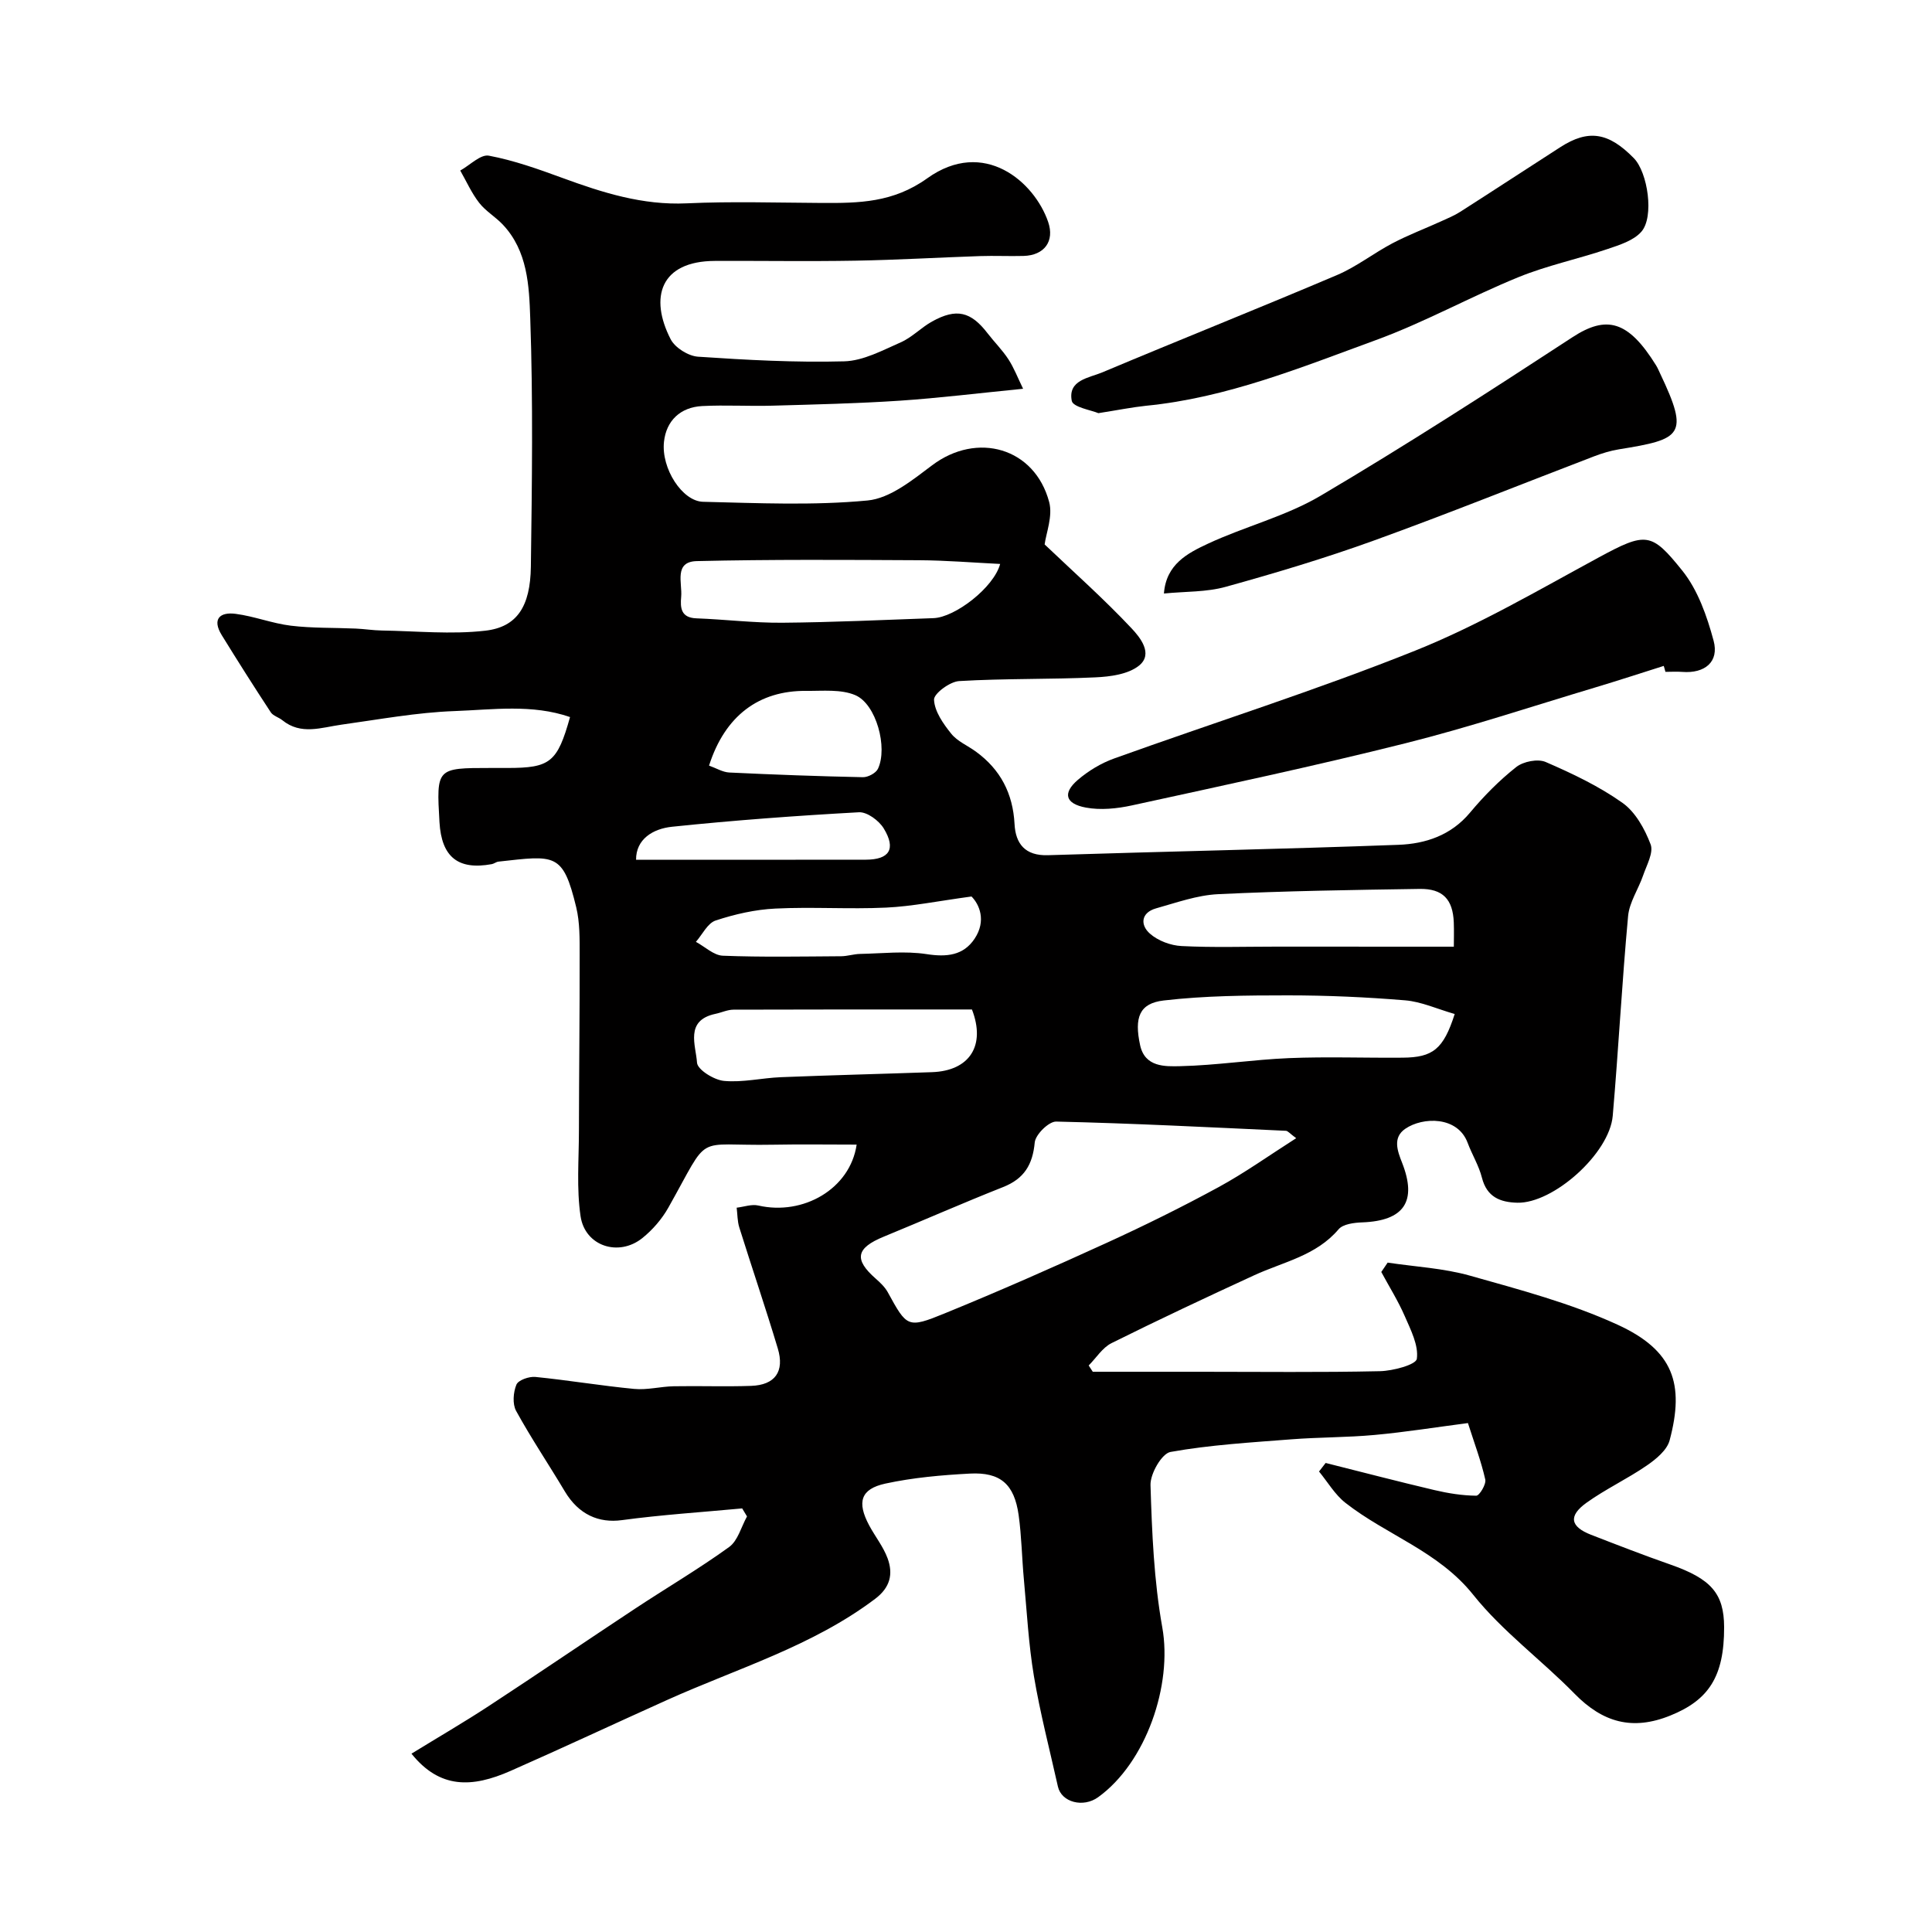
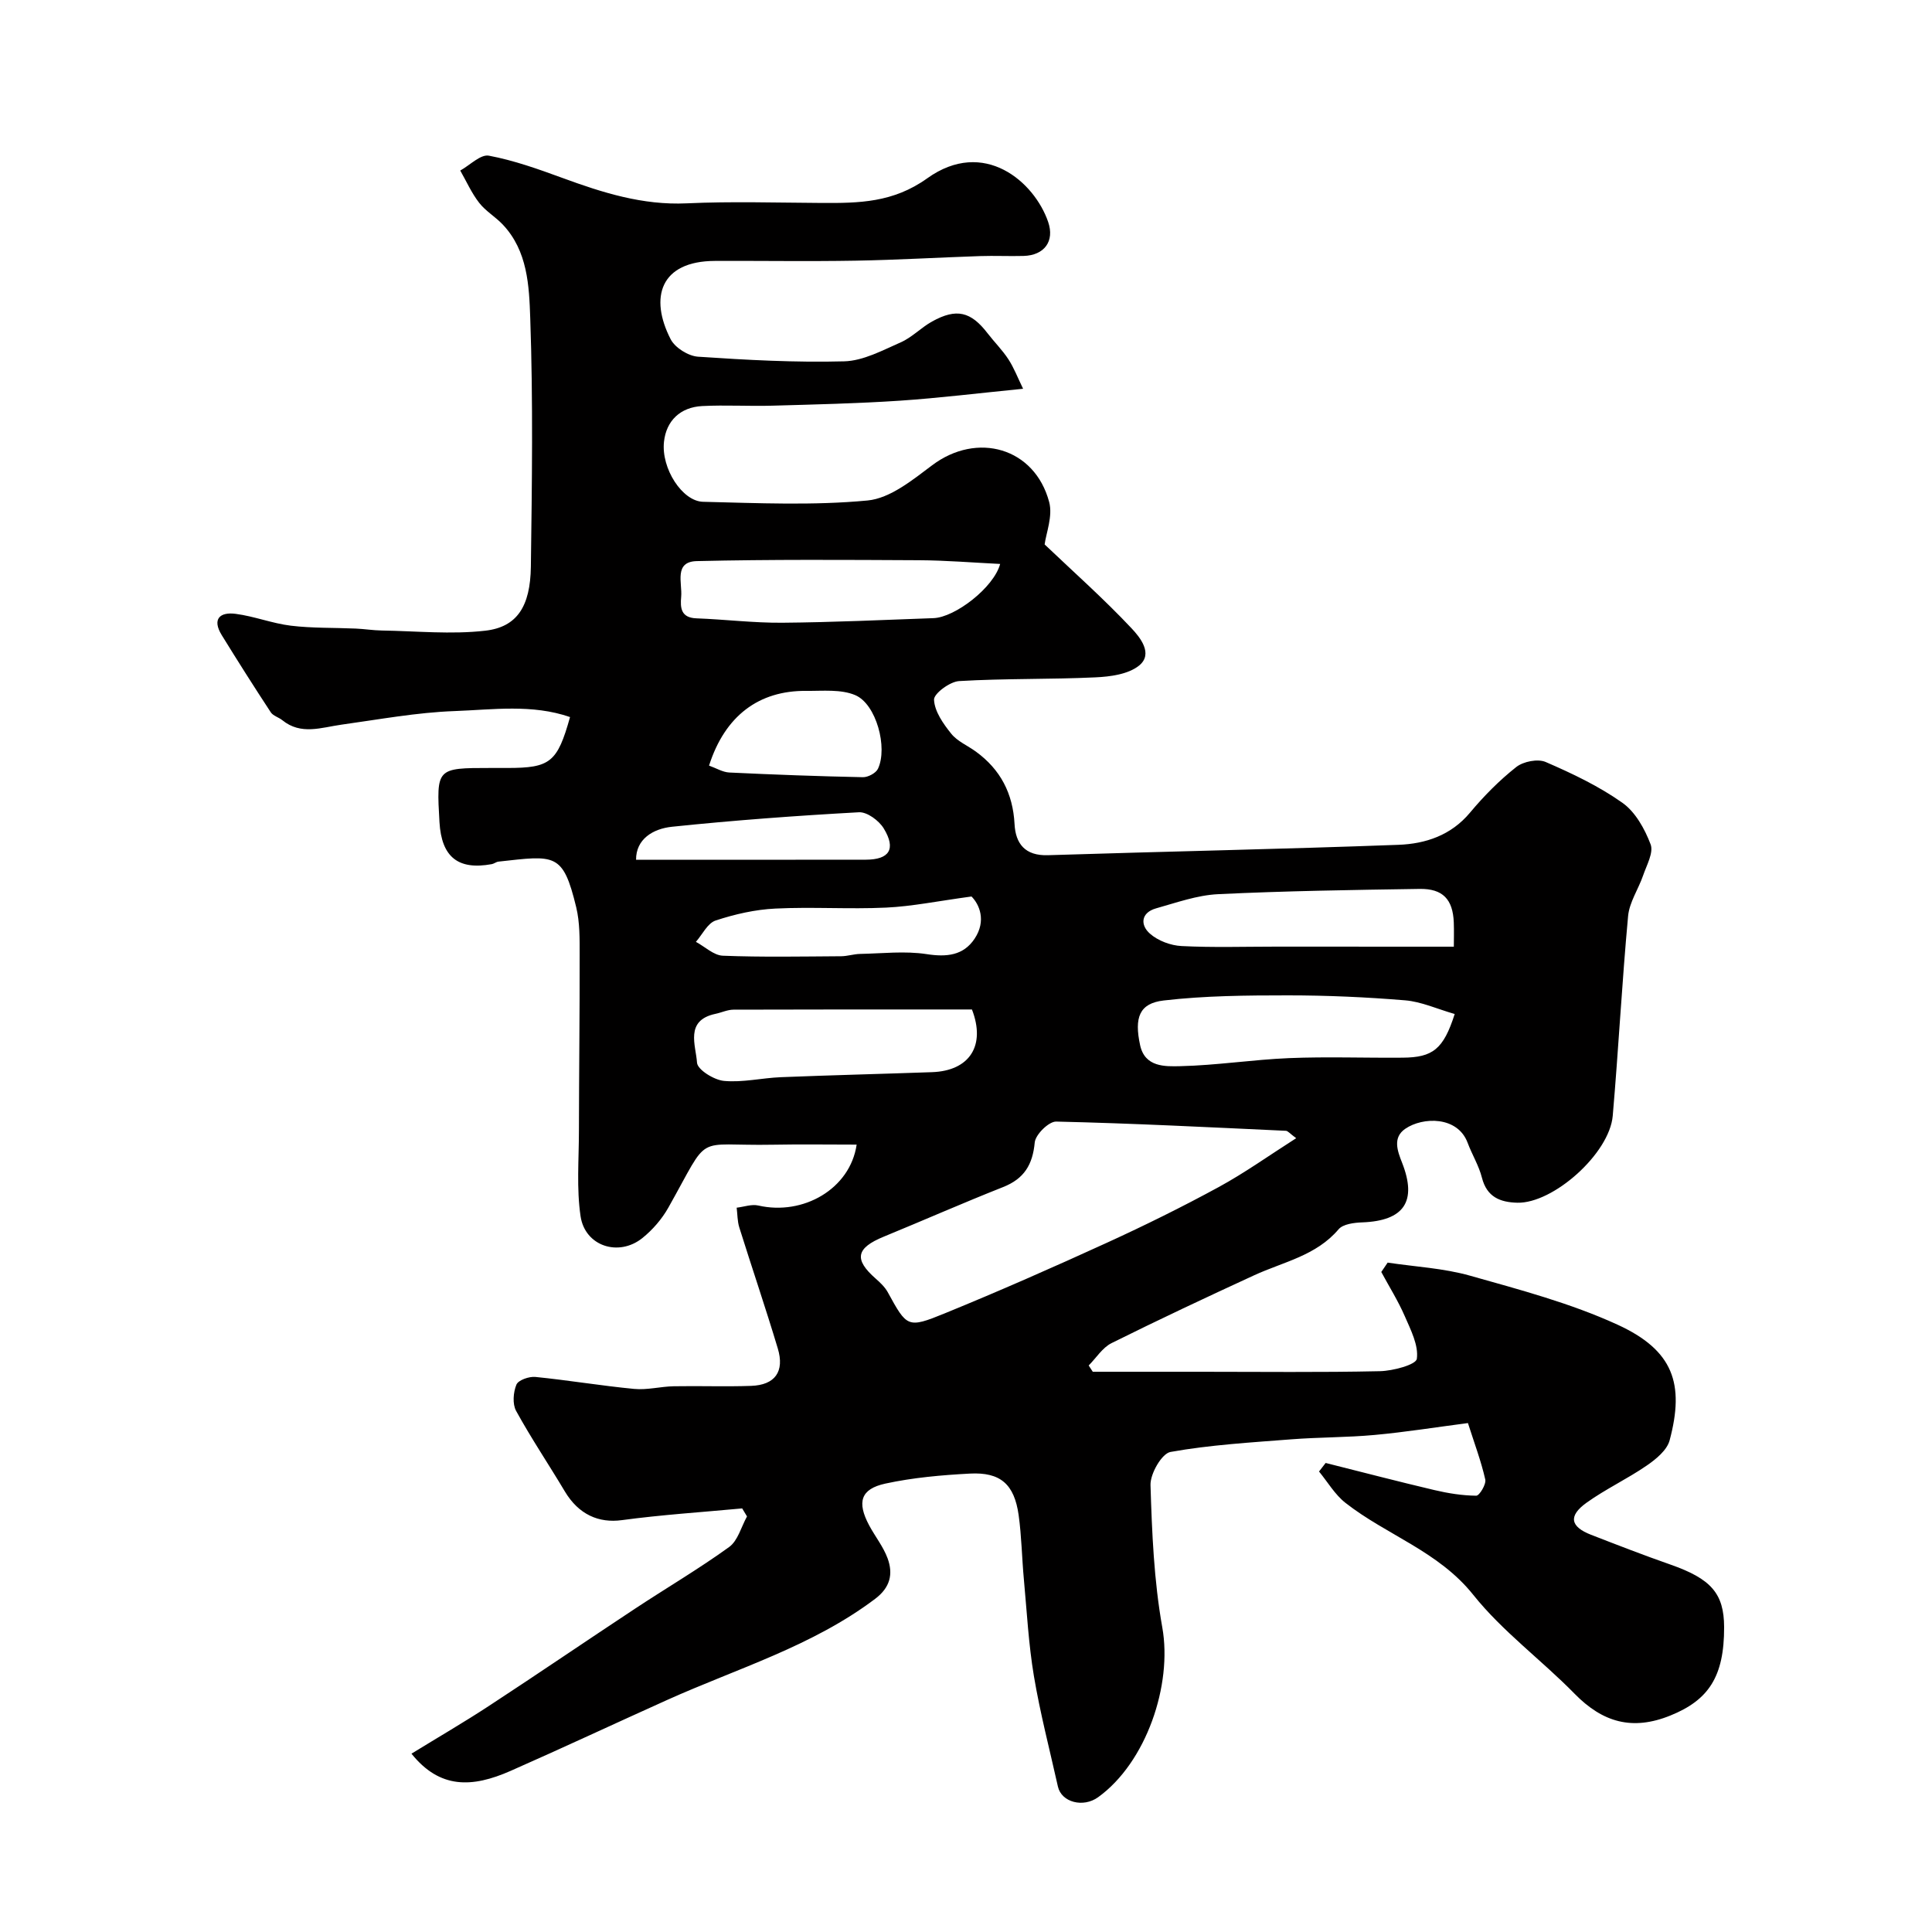
<svg xmlns="http://www.w3.org/2000/svg" enable-background="new 0 0 400 400" viewBox="0 0 400 400">
  <g fill="#010000">
    <path d="m85.19 363.08c5.61-3.45 10.94-6.54 16.09-9.92 10.1-6.61 20.08-13.42 30.15-20.07 6.49-4.29 13.22-8.24 19.52-12.79 1.82-1.31 2.51-4.18 3.71-6.34-.33-.55-.67-1.1-1-1.66-8.31.78-16.65 1.31-24.92 2.43-4.74.64-8.92-1.12-11.81-5.97-3.32-5.57-6.95-10.96-10.07-16.64-.79-1.43-.6-3.86.06-5.45.39-.94 2.62-1.72 3.93-1.59 6.83.68 13.62 1.83 20.45 2.48 2.69.26 5.47-.5 8.21-.55 5.33-.1 10.67.11 16-.08 4.94-.17 6.97-2.95 5.52-7.76-2.52-8.39-5.35-16.69-7.97-25.05-.4-1.29-.37-2.72-.54-4.08 1.5-.17 3.09-.77 4.48-.45 9.29 2.13 19.01-3.43 20.36-12.61-5.84 0-11.58-.09-17.32.02-16.67.32-12.75-2.81-21.65 13-1.34 2.39-3.28 4.63-5.41 6.34-4.91 3.92-11.86 1.66-12.78-4.53-.85-5.74-.35-11.69-.34-17.55.02-12.2.17-24.39.15-36.59 0-3.29.05-6.68-.71-9.83-2.76-11.4-4.37-10.74-16.1-9.45-.47.05-.9.43-1.38.52-6.98 1.28-10.4-1.47-10.83-8.67-.65-11.24-.65-11.24 10.56-11.24h3.5c8.87 0 10.34-1.15 12.97-10.54-7.85-2.72-15.98-1.53-23.9-1.24-7.82.28-15.61 1.73-23.4 2.81-4.19.58-8.38 2.23-12.27-.92-.75-.61-1.9-.89-2.39-1.64-3.46-5.27-6.84-10.6-10.15-15.97-2.06-3.35-.37-4.84 2.88-4.41 3.85.5 7.57 1.98 11.41 2.45 4.45.54 8.98.4 13.47.6 1.79.08 3.57.37 5.36.4 7.15.11 14.38.85 21.43.04 6.59-.75 9.34-5.02 9.45-13.26.23-17.16.47-34.34-.13-51.48-.23-6.65-.53-13.9-5.69-19.35-1.52-1.61-3.55-2.78-4.89-4.51-1.57-2.02-2.63-4.43-3.91-6.67 1.99-1.1 4.2-3.4 5.92-3.08 5.17.97 10.21 2.77 15.18 4.59 8.34 3.06 16.64 5.7 25.77 5.28 9.31-.43 18.66-.13 27.99-.08 7.68.04 14.76-.05 21.82-5.1 11.76-8.42 22.2.74 25.04 9.03 1.37 4-.79 6.92-5.1 7.04-3 .08-6-.07-9 .03-8.6.29-17.2.8-25.8.95-9.7.17-19.4.01-29.09.05-11.35.04-13.6 7.59-9.17 16.21.9 1.76 3.65 3.48 5.66 3.62 10.08.68 20.2 1.23 30.28.96 3.94-.11 7.92-2.27 11.69-3.93 2.35-1.03 4.23-3.06 6.5-4.32 5.05-2.8 8.03-2.06 11.5 2.46 1.4 1.82 3.06 3.46 4.3 5.37 1.15 1.77 1.92 3.79 3.04 6.1-9.22.91-17.37 1.92-25.55 2.47-8.76.58-17.55.78-26.33 1.03-4.85.14-9.72-.17-14.57.08-4.51.24-7.43 3.03-7.9 7.4-.6 5.52 3.79 12.32 8.09 12.42 11.36.27 22.8.8 34.06-.27 4.66-.44 9.31-4.24 13.37-7.29 9.31-7.01 21.23-3.65 24.23 7.61.78 2.93-.64 6.45-.94 8.78 6.01 5.72 12.29 11.29 18.01 17.38 1.71 1.82 4.57 5.28 1.52 7.72-2.25 1.79-5.94 2.28-9.03 2.42-9.39.44-18.82.21-28.2.77-1.92.11-5.26 2.6-5.2 3.86.11 2.42 1.91 4.98 3.56 7.03 1.27 1.59 3.41 2.47 5.12 3.72 5.07 3.7 7.65 8.64 7.99 14.98.21 4.07 2.17 6.61 6.91 6.46 24.19-.77 48.4-1.25 72.59-2.15 5.58-.21 10.86-1.95 14.79-6.65 2.87-3.44 6.08-6.69 9.59-9.46 1.46-1.15 4.46-1.74 6.08-1.04 5.5 2.38 11.02 5 15.89 8.45 2.69 1.9 4.63 5.41 5.84 8.6.65 1.71-.82 4.31-1.55 6.44-.97 2.83-2.84 5.53-3.11 8.4-1.27 13.77-1.99 27.59-3.18 41.37-.68 7.82-12.32 18.17-19.76 17.99-3.56-.09-6.3-1.18-7.32-5.17-.63-2.5-2.05-4.79-2.96-7.23-2.06-5.55-9.28-5.4-12.91-2.91-2.66 1.82-1.63 4.58-.66 7.04 3.14 8 .41 12.01-8.24 12.34-1.69.06-3.98.34-4.91 1.43-4.65 5.48-11.42 6.74-17.45 9.51-9.91 4.56-19.79 9.2-29.56 14.06-1.88.94-3.17 3.06-4.73 4.63.28.43.57.87.85 1.3h22.45c12.33 0 24.67.15 36.99-.12 2.71-.06 7.48-1.34 7.65-2.56.39-2.79-1.26-5.99-2.5-8.84-1.37-3.15-3.22-6.1-4.86-9.14.44-.65.88-1.29 1.32-1.94 5.7.86 11.56 1.15 17.07 2.71 10.31 2.91 20.81 5.69 30.5 10.13 11.6 5.31 13.93 12.25 10.81 23.95-.54 2.04-2.82 3.91-4.73 5.22-4.02 2.77-8.51 4.86-12.47 7.7-3.82 2.74-3.38 4.96.93 6.64 5.46 2.12 10.92 4.24 16.44 6.17 8.4 2.94 11.09 5.98 11.11 12.94.03 10.31-3.25 15.12-11.1 18.3-7.92 3.22-14.06 1.42-19.86-4.5-6.84-6.99-14.93-12.9-20.98-20.48-7.21-9.03-17.92-12.35-26.46-19.04-2.18-1.71-3.67-4.3-5.47-6.49.46-.59.91-1.18 1.37-1.77 7.5 1.88 14.98 3.84 22.5 5.61 2.84.67 5.78 1.14 8.68 1.17.65.01 2.09-2.36 1.87-3.35-.85-3.77-2.23-7.43-3.59-11.69-6.68.87-12.98 1.88-19.31 2.46-5.74.53-11.54.46-17.29.91-8.35.65-16.76 1.14-24.98 2.61-1.8.32-4.21 4.51-4.14 6.85.3 9.85.71 19.8 2.44 29.48 2.13 11.89-3.32 27.96-13.28 35.15-3.1 2.24-7.6 1.06-8.33-2.2-1.7-7.62-3.68-15.19-4.97-22.87-1.11-6.62-1.46-13.37-2.08-20.06-.41-4.42-.47-8.88-1.08-13.27-.9-6.4-3.76-8.93-10.09-8.6-5.86.31-11.78.83-17.5 2.07-5.15 1.12-5.92 3.85-3.36 8.65 1.23 2.3 2.93 4.41 3.82 6.83 1.18 3.23.55 6.03-2.59 8.39-12.99 9.8-28.47 14.37-43.01 20.91-10.83 4.87-21.58 9.91-32.45 14.7-7.98 3.52-14.65 3.76-20.53-3.56zm183.17-127.43c-1.34-.99-1.72-1.51-2.12-1.53-15.86-.73-31.71-1.55-47.58-1.91-1.52-.03-4.28 2.69-4.43 4.33-.43 4.61-2.2 7.51-6.55 9.23-8.29 3.28-16.46 6.88-24.71 10.27-5.75 2.36-6.21 4.7-1.66 8.69.93.82 1.89 1.73 2.48 2.79 3.99 7.26 4.07 7.56 11.8 4.4 11.31-4.62 22.49-9.55 33.6-14.63 7.83-3.58 15.56-7.4 23.11-11.51 5.38-2.93 10.4-6.52 16.06-10.13zm-61.29-118.89c-5.7-.28-11.21-.74-16.72-.77-15.36-.08-30.73-.18-46.08.18-4.81.11-2.98 4.56-3.24 7.38-.21 2.28-.07 4.35 3.15 4.47 5.94.22 11.87.96 17.8.91 10.43-.09 20.86-.57 31.29-.95 4.47-.16 12.49-6.34 13.8-11.22zm94.11 93.18c-3.66-1.05-6.89-2.55-10.24-2.83-8.07-.67-16.19-1.03-24.29-1.03-8.58 0-17.23.07-25.73 1.06-5.04.59-6.11 3.53-4.87 9.26.99 4.57 5.18 4.41 8.3 4.34 7.53-.17 15.04-1.36 22.57-1.67 7.82-.32 15.66-.02 23.49-.09 6.22-.05 8.43-1.72 10.77-9.04zm-99.95-.94c-16.39 0-32.87-.02-49.36.04-1.25 0-2.5.61-3.76.87-6.38 1.36-4.03 6.53-3.8 10.11.09 1.44 3.52 3.58 5.58 3.77 3.87.36 7.84-.61 11.78-.77 10.43-.42 20.86-.67 31.29-1.04 7.78-.27 11.17-5.5 8.27-12.98zm99.77-13c0-1.42.06-3.23-.01-5.04-.19-4.75-2.26-6.99-7.06-6.92-13.92.21-27.86.42-41.76 1.09-4.31.21-8.59 1.75-12.8 2.93-3.17.89-3.33 3.45-1.29 5.24 1.67 1.48 4.3 2.46 6.56 2.57 6.48.33 12.98.12 19.48.12 12.05.01 24.12.01 36.88.01zm-99.86-10.39c-7.01.95-12.33 2.05-17.68 2.3-7.63.36-15.31-.18-22.94.2-4.16.2-8.38 1.16-12.35 2.47-1.67.55-2.75 2.89-4.09 4.42 1.86 1 3.68 2.79 5.57 2.87 8.16.32 16.33.16 24.5.11 1.3-.01 2.59-.45 3.89-.48 4.61-.09 9.3-.65 13.8.04 4.17.65 7.63.28 9.94-3.19 2.48-3.73.98-7.12-.64-8.74zm-54.34-27.1c1.51.54 2.83 1.36 4.18 1.43 9.22.44 18.45.78 27.68.97 1.05.02 2.68-.84 3.11-1.74 2.07-4.37-.34-13.38-4.68-15.24-2.97-1.27-6.74-.86-10.15-.89-9.82-.1-16.85 5.16-20.14 15.47zm-15.11 19.49c16.15 0 31.85.02 47.56-.01 4.9-.01 6.31-2.21 3.72-6.47-.98-1.62-3.44-3.44-5.13-3.35-12.92.71-25.83 1.66-38.7 3-3.98.41-7.48 2.59-7.45 6.83z" />
-     <path d="m344.46 137.87c-4.75 1.5-9.48 3.05-14.25 4.48-13.07 3.91-26.03 8.23-39.25 11.54-18.77 4.71-37.7 8.73-56.61 12.86-3.08.67-6.49 1.02-9.54.45-4.28-.8-4.83-3.01-1.66-5.73 2.17-1.86 4.79-3.45 7.48-4.42 20.79-7.48 41.9-14.14 62.39-22.35 13.11-5.26 25.46-12.5 37.93-19.26 9.89-5.36 10.95-5.25 17.34 2.69 3.23 4.01 5.12 9.43 6.49 14.51 1.19 4.4-1.83 6.83-6.48 6.47-1.16-.09-2.33-.01-3.49-.01-.1-.41-.23-.82-.35-1.23z" />
-     <path d="m227.41 85.54c-1.45-.62-5.25-1.23-5.51-2.54-.85-4.33 3.57-4.75 6.33-5.91 16.16-6.8 32.46-13.29 48.6-20.15 4.02-1.71 7.55-4.51 11.44-6.56 3.27-1.72 6.75-3.04 10.12-4.57 1.34-.61 2.71-1.17 3.94-1.96 6.93-4.43 13.81-8.94 20.73-13.39 5.8-3.73 9.96-3.08 15.21 2.29 2.89 2.95 4.25 12.15 1.56 15.22-1.63 1.86-4.56 2.76-7.07 3.61-6.1 2.06-12.47 3.39-18.4 5.81-9.95 4.06-19.42 9.34-29.49 13.02-15.51 5.67-30.91 11.97-47.61 13.6-2.92.31-5.82.9-9.85 1.53z" />
-     <path d="m240.98 122.88c.45-6.08 4.93-8.36 9.1-10.31 7.66-3.57 16.12-5.67 23.33-9.93 17.68-10.44 34.96-21.59 52.15-32.82 7.06-4.61 11.55-3.47 17.31 5.82.34.55.59 1.16.87 1.75 6.06 12.76 4.44 13.54-8.56 15.64-1.75.28-3.49.82-5.15 1.45-15.19 5.81-30.28 11.9-45.58 17.43-10.06 3.64-20.35 6.72-30.66 9.58-4 1.12-8.36.95-12.81 1.39z" />
+     <path d="m344.46 137.87z" />
  </g>
</svg>